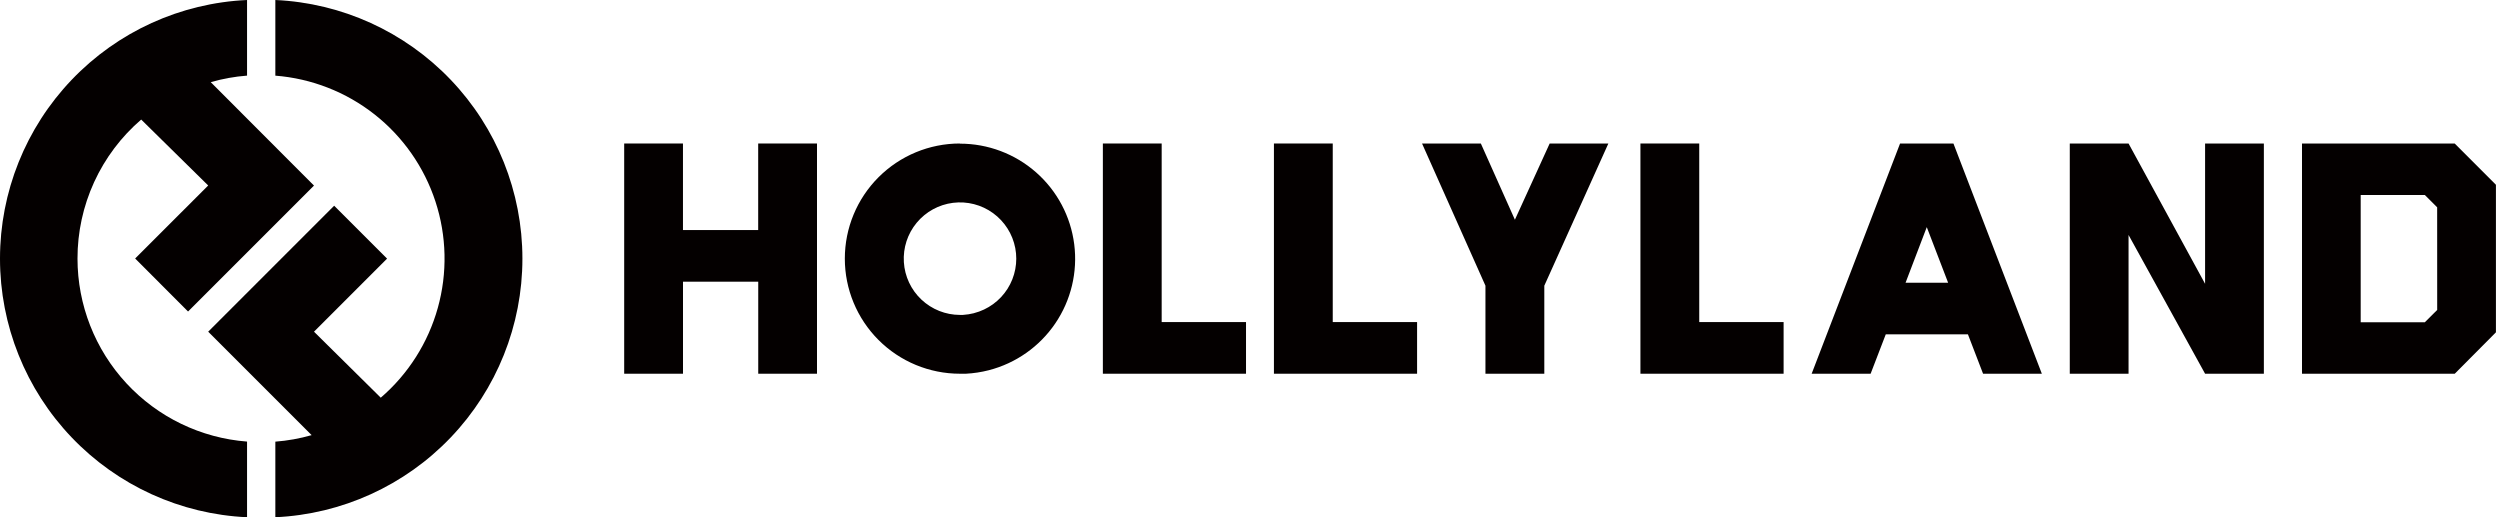
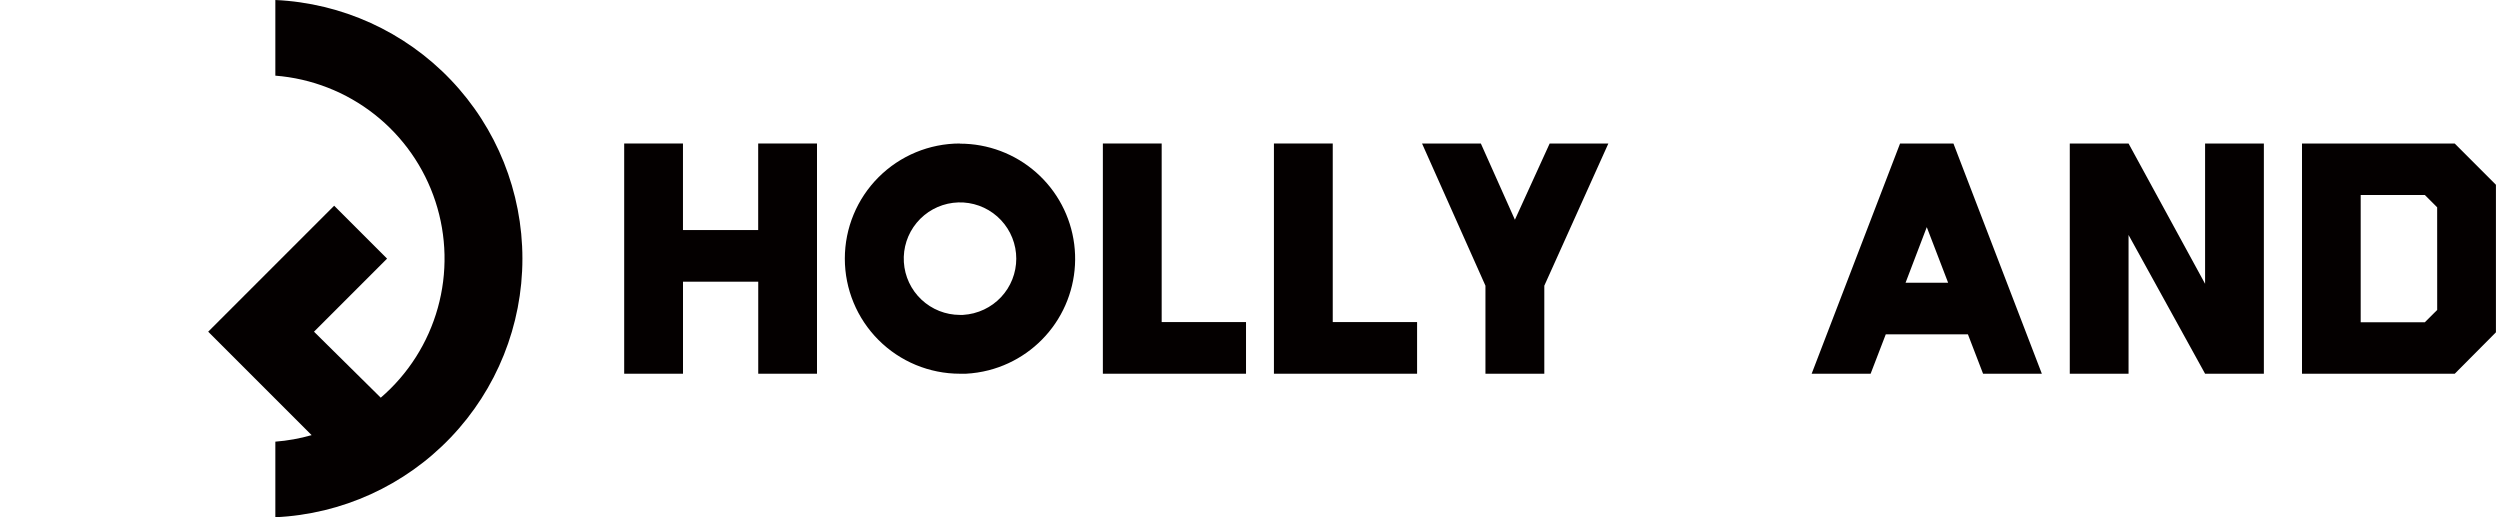
<svg xmlns="http://www.w3.org/2000/svg" width="145" height="30" viewBox="0 0 145 30" fill="none">
-   <path d="M4.495 15C4.493 13.469 4.822 11.955 5.459 10.563C6.097 9.171 7.028 7.933 8.189 6.934L12.075 10.758L7.839 14.993L10.907 18.068L11.019 17.956L18.101 10.874L18.211 10.764L12.223 4.765C12.91 4.567 13.616 4.44 14.329 4.386V0C10.47 0.177 6.827 1.834 4.158 4.628C1.489 7.421 0 11.136 0 15C0 18.864 1.489 22.578 4.158 25.372C6.827 28.166 10.47 29.823 14.329 30V25.612C11.655 25.407 9.156 24.201 7.333 22.233C5.509 20.266 4.496 17.682 4.495 15Z" fill="#040000" />
  <path d="M15.97 0V4.388C18.066 4.552 20.066 5.333 21.719 6.632C23.372 7.931 24.602 9.69 25.256 11.688C25.91 13.686 25.958 15.832 25.393 17.857C24.829 19.882 23.677 21.695 22.084 23.066L18.212 19.238L22.45 15L19.381 11.932L12.075 19.238L18.075 25.238C17.388 25.434 16.683 25.561 15.97 25.616V30C19.83 29.823 23.473 28.166 26.142 25.372C28.811 22.578 30.3 18.864 30.3 15C30.3 11.136 28.811 7.421 26.142 4.628C23.473 1.834 19.83 0.177 15.97 0Z" fill="#040000" />
  <path d="M55.676 8.323C53.906 8.323 52.208 9.027 50.956 10.279C49.703 11.531 49 13.229 49 15C49 16.77 49.703 18.468 50.956 19.721C52.208 20.973 53.906 21.676 55.676 21.676C55.795 21.676 55.912 21.676 56.026 21.676C56.472 21.652 56.914 21.585 57.346 21.474C58.921 21.069 60.293 20.103 61.206 18.758C62.12 17.412 62.51 15.78 62.305 14.167C62.1 12.554 61.314 11.071 60.093 9.997C58.873 8.923 57.302 8.331 55.676 8.332V8.323ZM56.494 18.164C56.283 18.217 56.067 18.251 55.849 18.265H55.676C54.847 18.264 54.049 17.947 53.444 17.378C52.84 16.81 52.475 16.032 52.424 15.204C52.372 14.376 52.638 13.559 53.167 12.921C53.697 12.281 54.45 11.868 55.273 11.764C56.096 11.661 56.928 11.874 57.599 12.362C58.27 12.85 58.73 13.575 58.886 14.39C59.041 15.205 58.881 16.048 58.437 16.749C57.992 17.45 57.298 17.955 56.494 18.162V18.164Z" fill="#040000" />
  <path d="M36.203 21.676V8.323H39.612V13.343H43.975V8.323H47.386V21.676H43.978V16.338H39.614V21.676H36.203Z" fill="#040000" />
  <path d="M63.966 8.323H67.377V18.68H72.269V21.676H63.966V8.323Z" fill="#040000" />
  <path d="M73.888 8.323H77.299V18.68H82.191V21.676H73.888V8.323Z" fill="#040000" />
-   <path d="M95.145 8.323H98.556V18.68H103.449V21.676H95.145V8.323Z" fill="#040000" />
  <path d="M86.156 16.571L82.478 8.323H85.889L87.864 12.745L89.881 8.323H93.285L89.57 16.571V21.676H86.156V16.571Z" fill="#040000" />
  <path d="M127.895 16.461V8.323H131.304V21.676H127.895L123.456 13.628V21.676H120.047V8.323H123.456L127.895 16.461Z" fill="#040000" />
  <path d="M115.018 21.676H118.427L113.299 8.323H110.204L105.076 21.676H108.496L109.375 19.39H114.139L115.018 21.676ZM110.522 16.4L111.753 13.173L112.992 16.4H110.522Z" fill="#040000" />
  <path d="M142.375 8.326H133.516V21.677H142.375L144.764 19.274V10.717L142.375 8.326ZM141.357 17.977L140.64 18.692H136.92V11.309H140.64L141.355 12.024L141.357 17.977Z" fill="#040000" />
</svg>